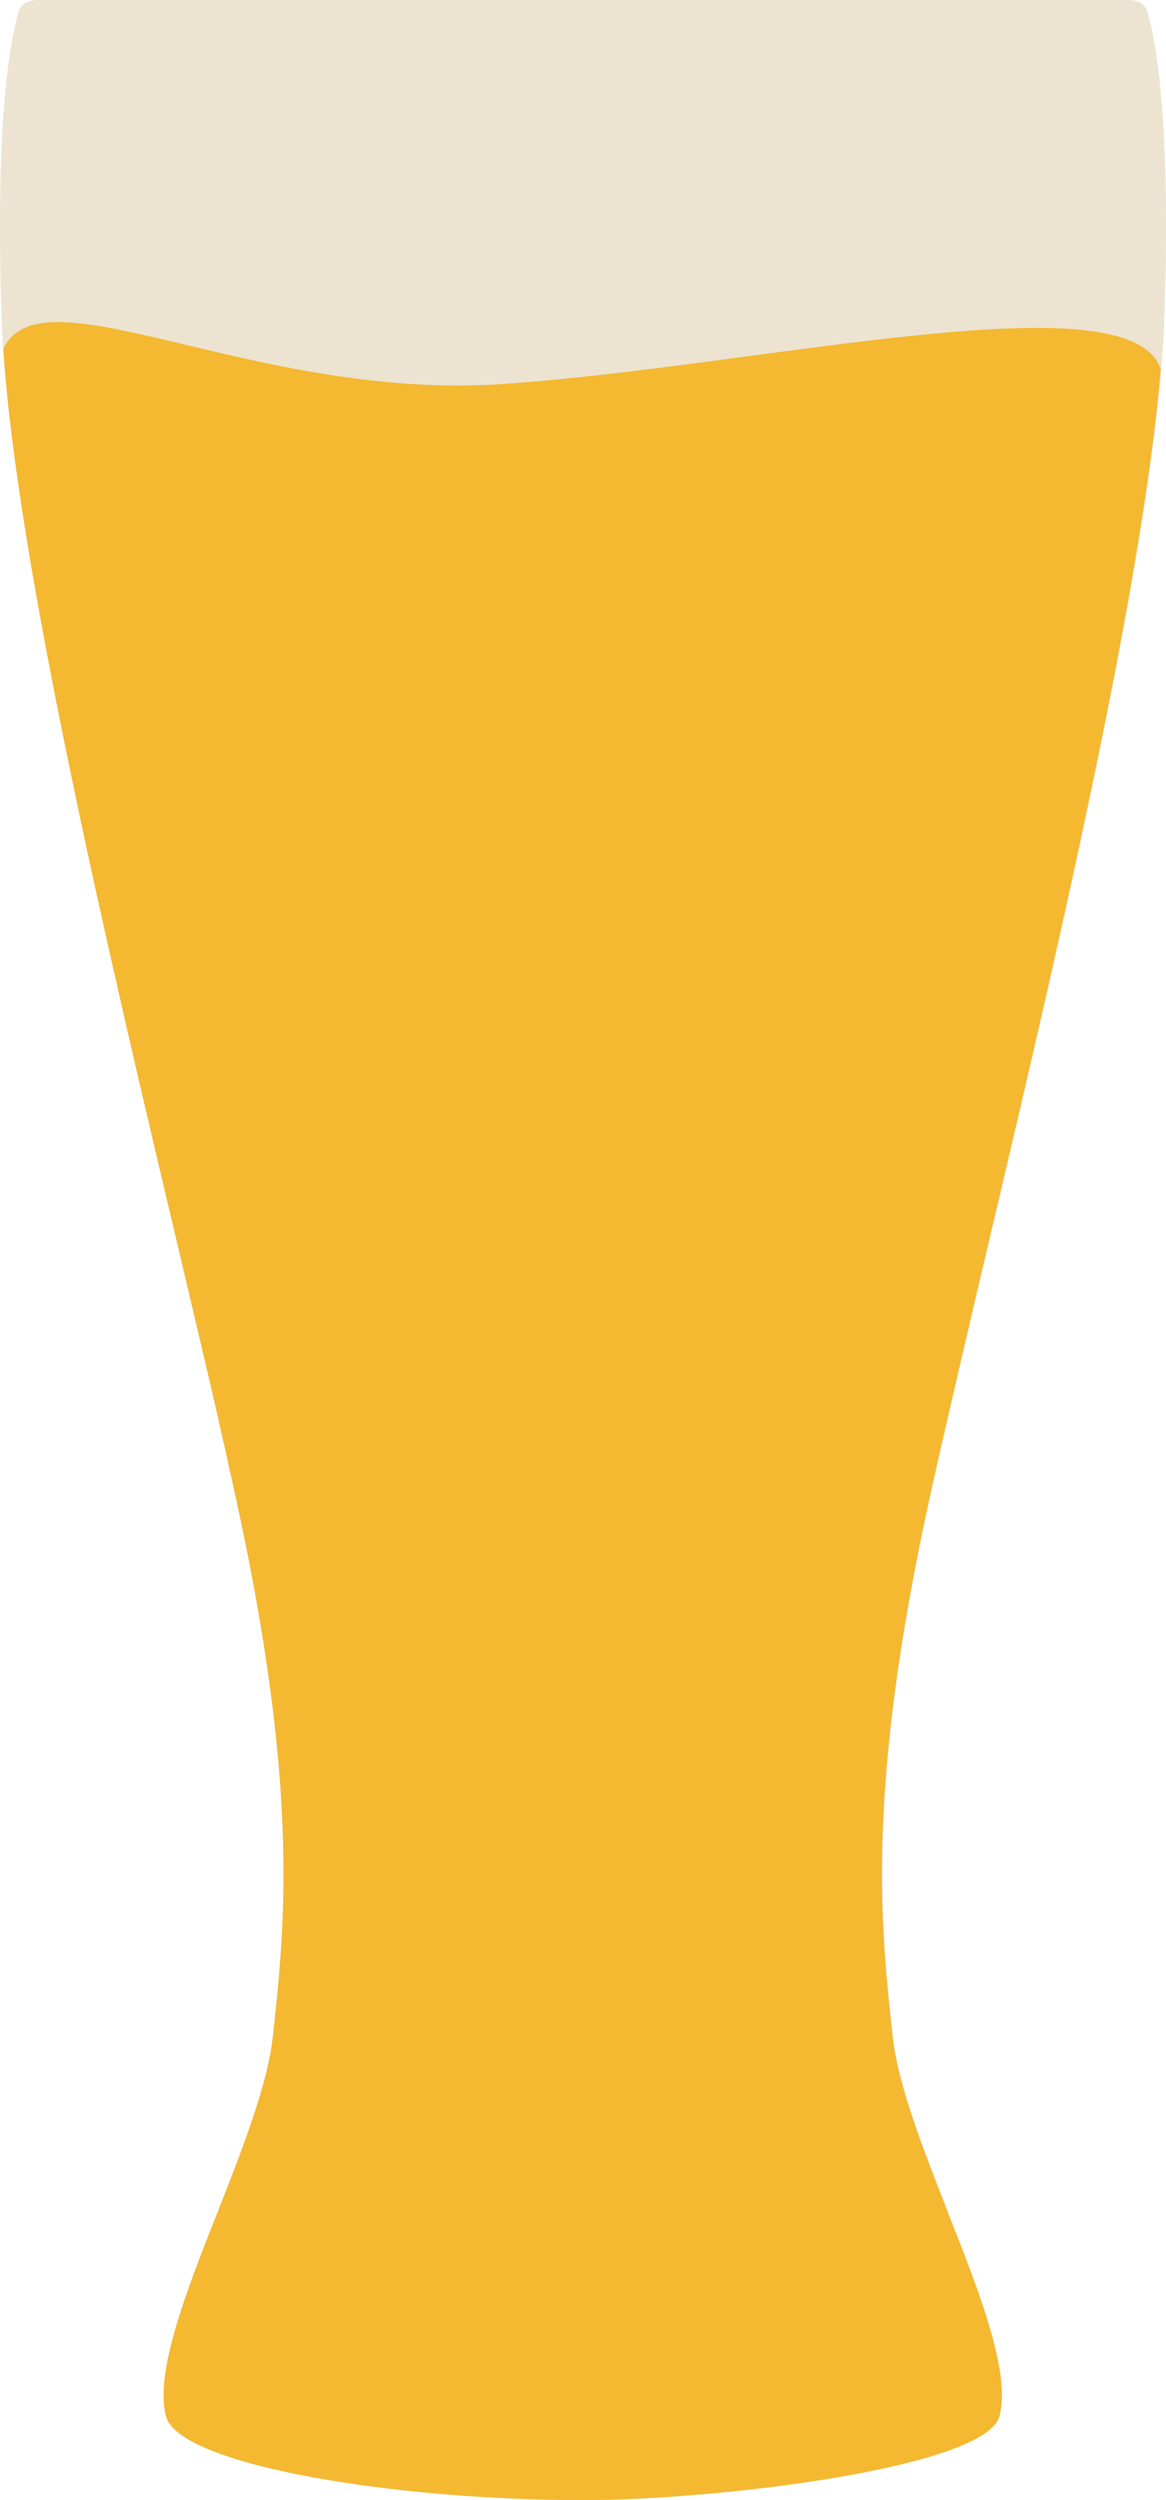
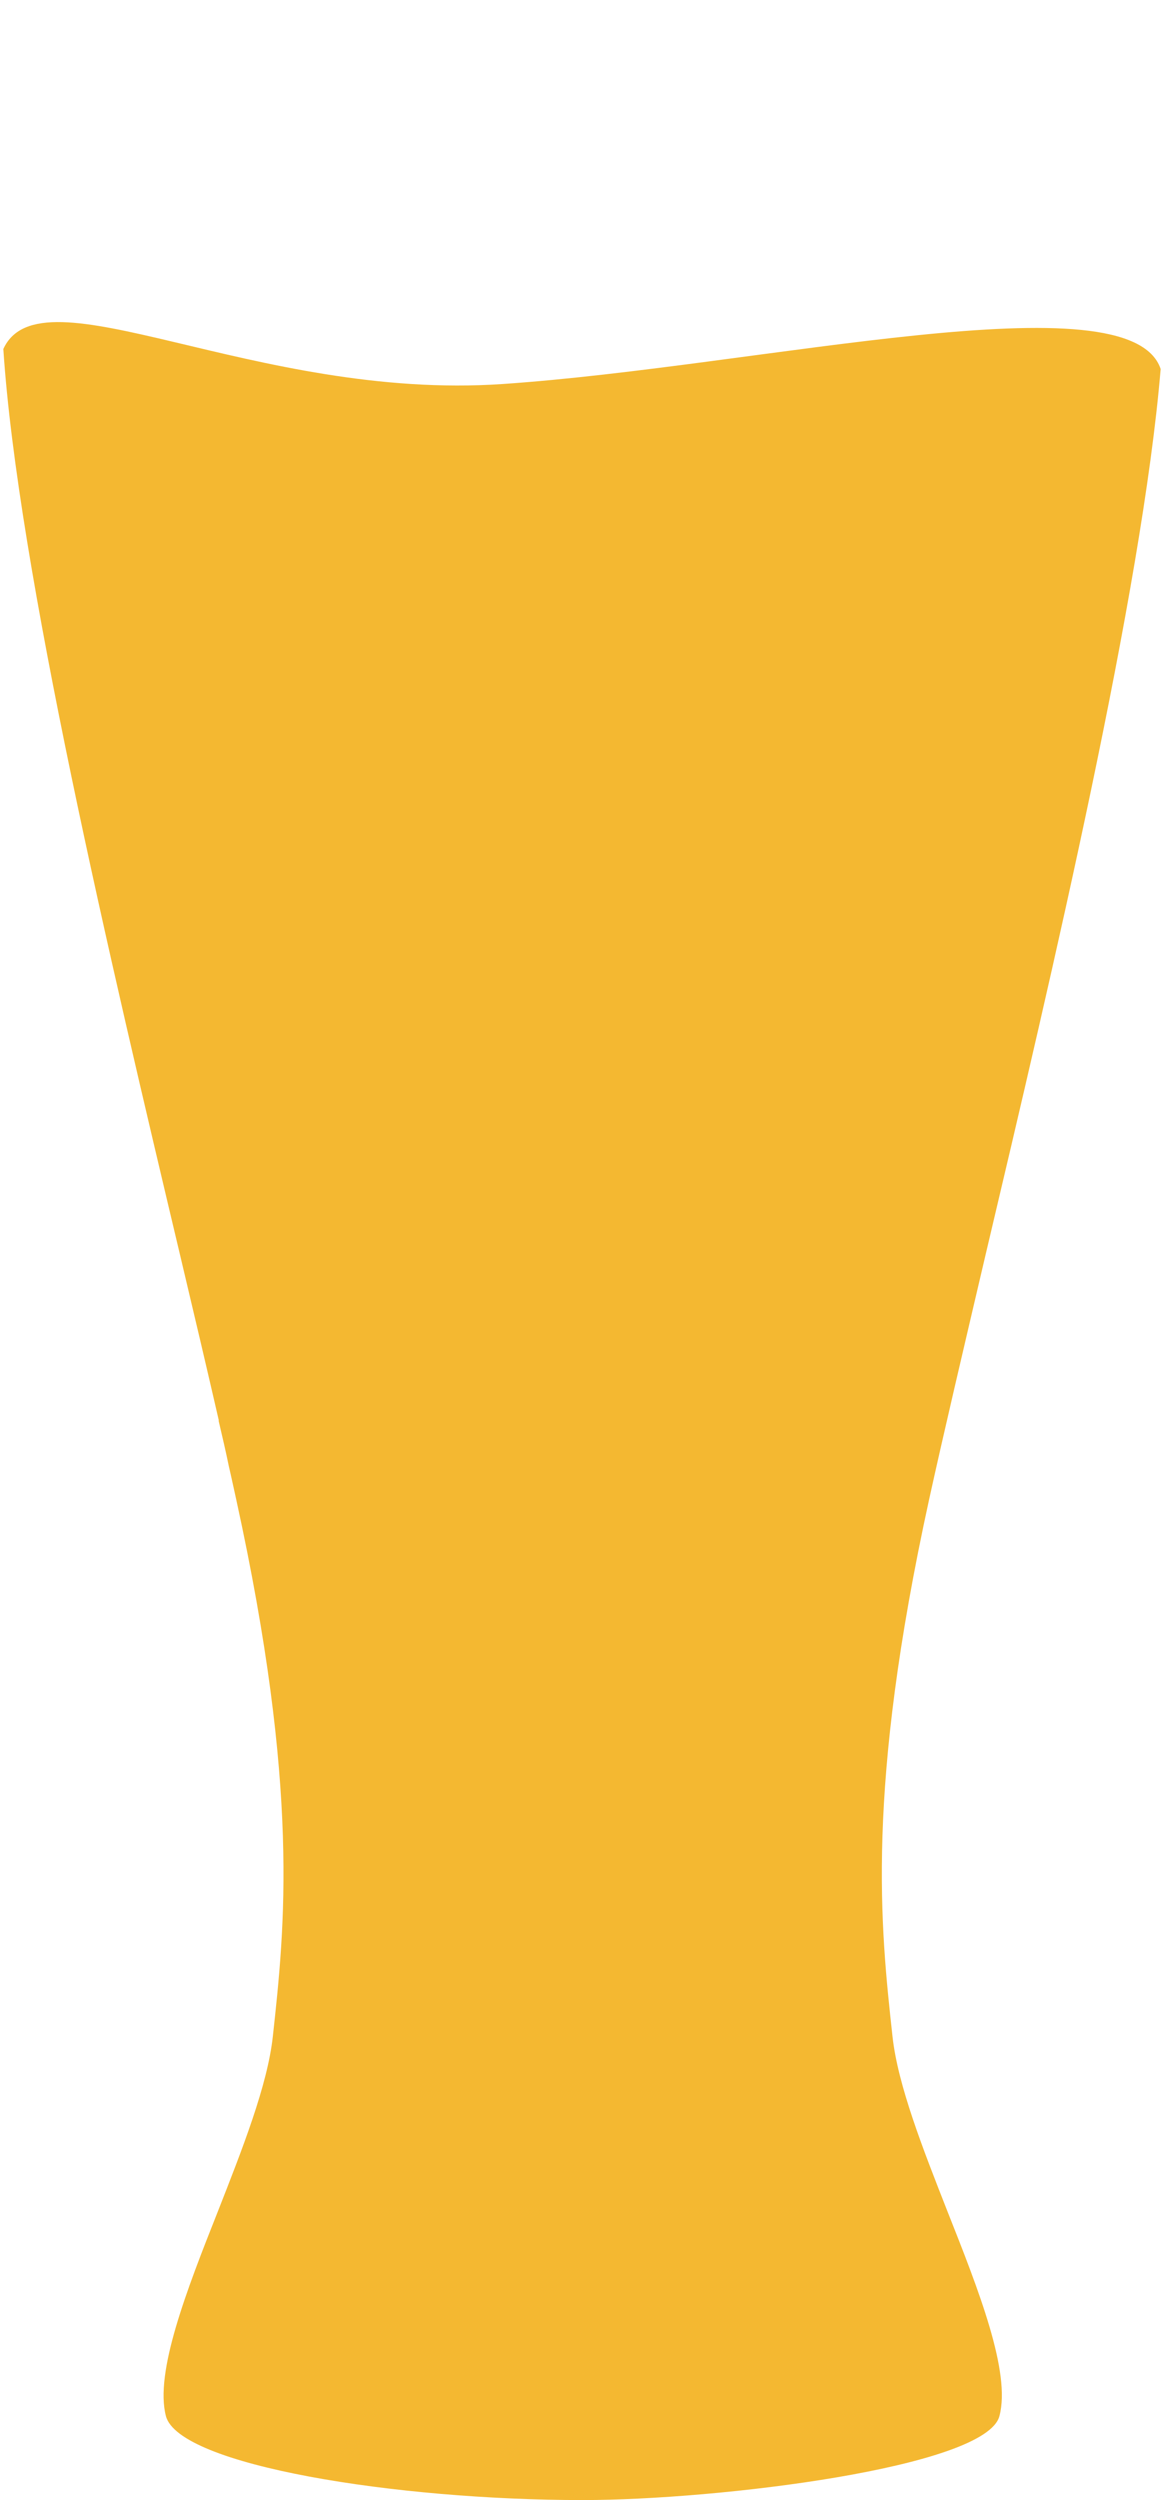
<svg xmlns="http://www.w3.org/2000/svg" width="35" height="75" viewBox="0 0 35 75" fill="none">
  <g clip-path="url(#clip0_1787_3095)">
-     <path d="M28.46 66.34C27.73 64.48 26.97 62.56 26.81 61.09C26.45 57.8 26 53.71 27.91 44.98C28.35 42.98 28.93 40.52 29.6 37.66C31.76 28.5 34.73 15.96 34.95 9.59C35.15 3.79 34.72 1.3 34.44 0.34C34.39 0.14 34.16 0 33.9 0H1.1C0.84 0 0.61 0.14 0.56 0.34C0.28 1.31 -0.15 3.8 0.05 9.6C0.27 15.97 3.24 28.51 5.4 37.67C6.07 40.53 6.66 42.99 7.09 44.99C9 53.71 8.55 57.81 8.19 61.1C8.03 62.57 7.27 64.49 6.54 66.35C5.6 68.72 4.64 71.18 4.98 72.49C5.37 73.97 11.89 75.01 17.49 75.01C21.56 75.01 29.6 74.03 30 72.49C30.35 71.18 29.38 68.72 28.44 66.35L28.46 66.34Z" fill="#ECE4D1" />
    <path d="M6.56 42.61C6.67 43.08 6.78 43.55 6.87 43.99C6.95 44.33 7.02 44.67 7.09 44.98C9 53.7 8.55 57.8 8.19 61.09C8.03 62.56 7.27 64.48 6.54 66.34C5.6 68.71 4.64 71.17 4.98 72.48C5.37 73.96 11.89 75 17.49 75C21.56 75 29.6 74.02 30 72.48C30.35 71.17 29.38 68.71 28.44 66.34C27.71 64.48 26.95 62.56 26.79 61.09C26.43 57.8 25.98 53.71 27.89 44.98C28.33 42.98 28.91 40.52 29.58 37.66C31.59 29.16 34.28 17.76 34.84 11.07C33.91 8.3 22.86 10.99 15.09 11.52C7.63 12.03 1.23 8 0.1 10.47C0.53 17.06 3.33 28.91 5.41 37.67C5.84 39.48 6.23 41.14 6.57 42.62L6.56 42.61Z" fill="#F4B831" />
  </g>
  <defs>
    <clipPath id="clip0_1787_3095">
      <rect width="35" height="75" fill="white" />
    </clipPath>
  </defs>
</svg>